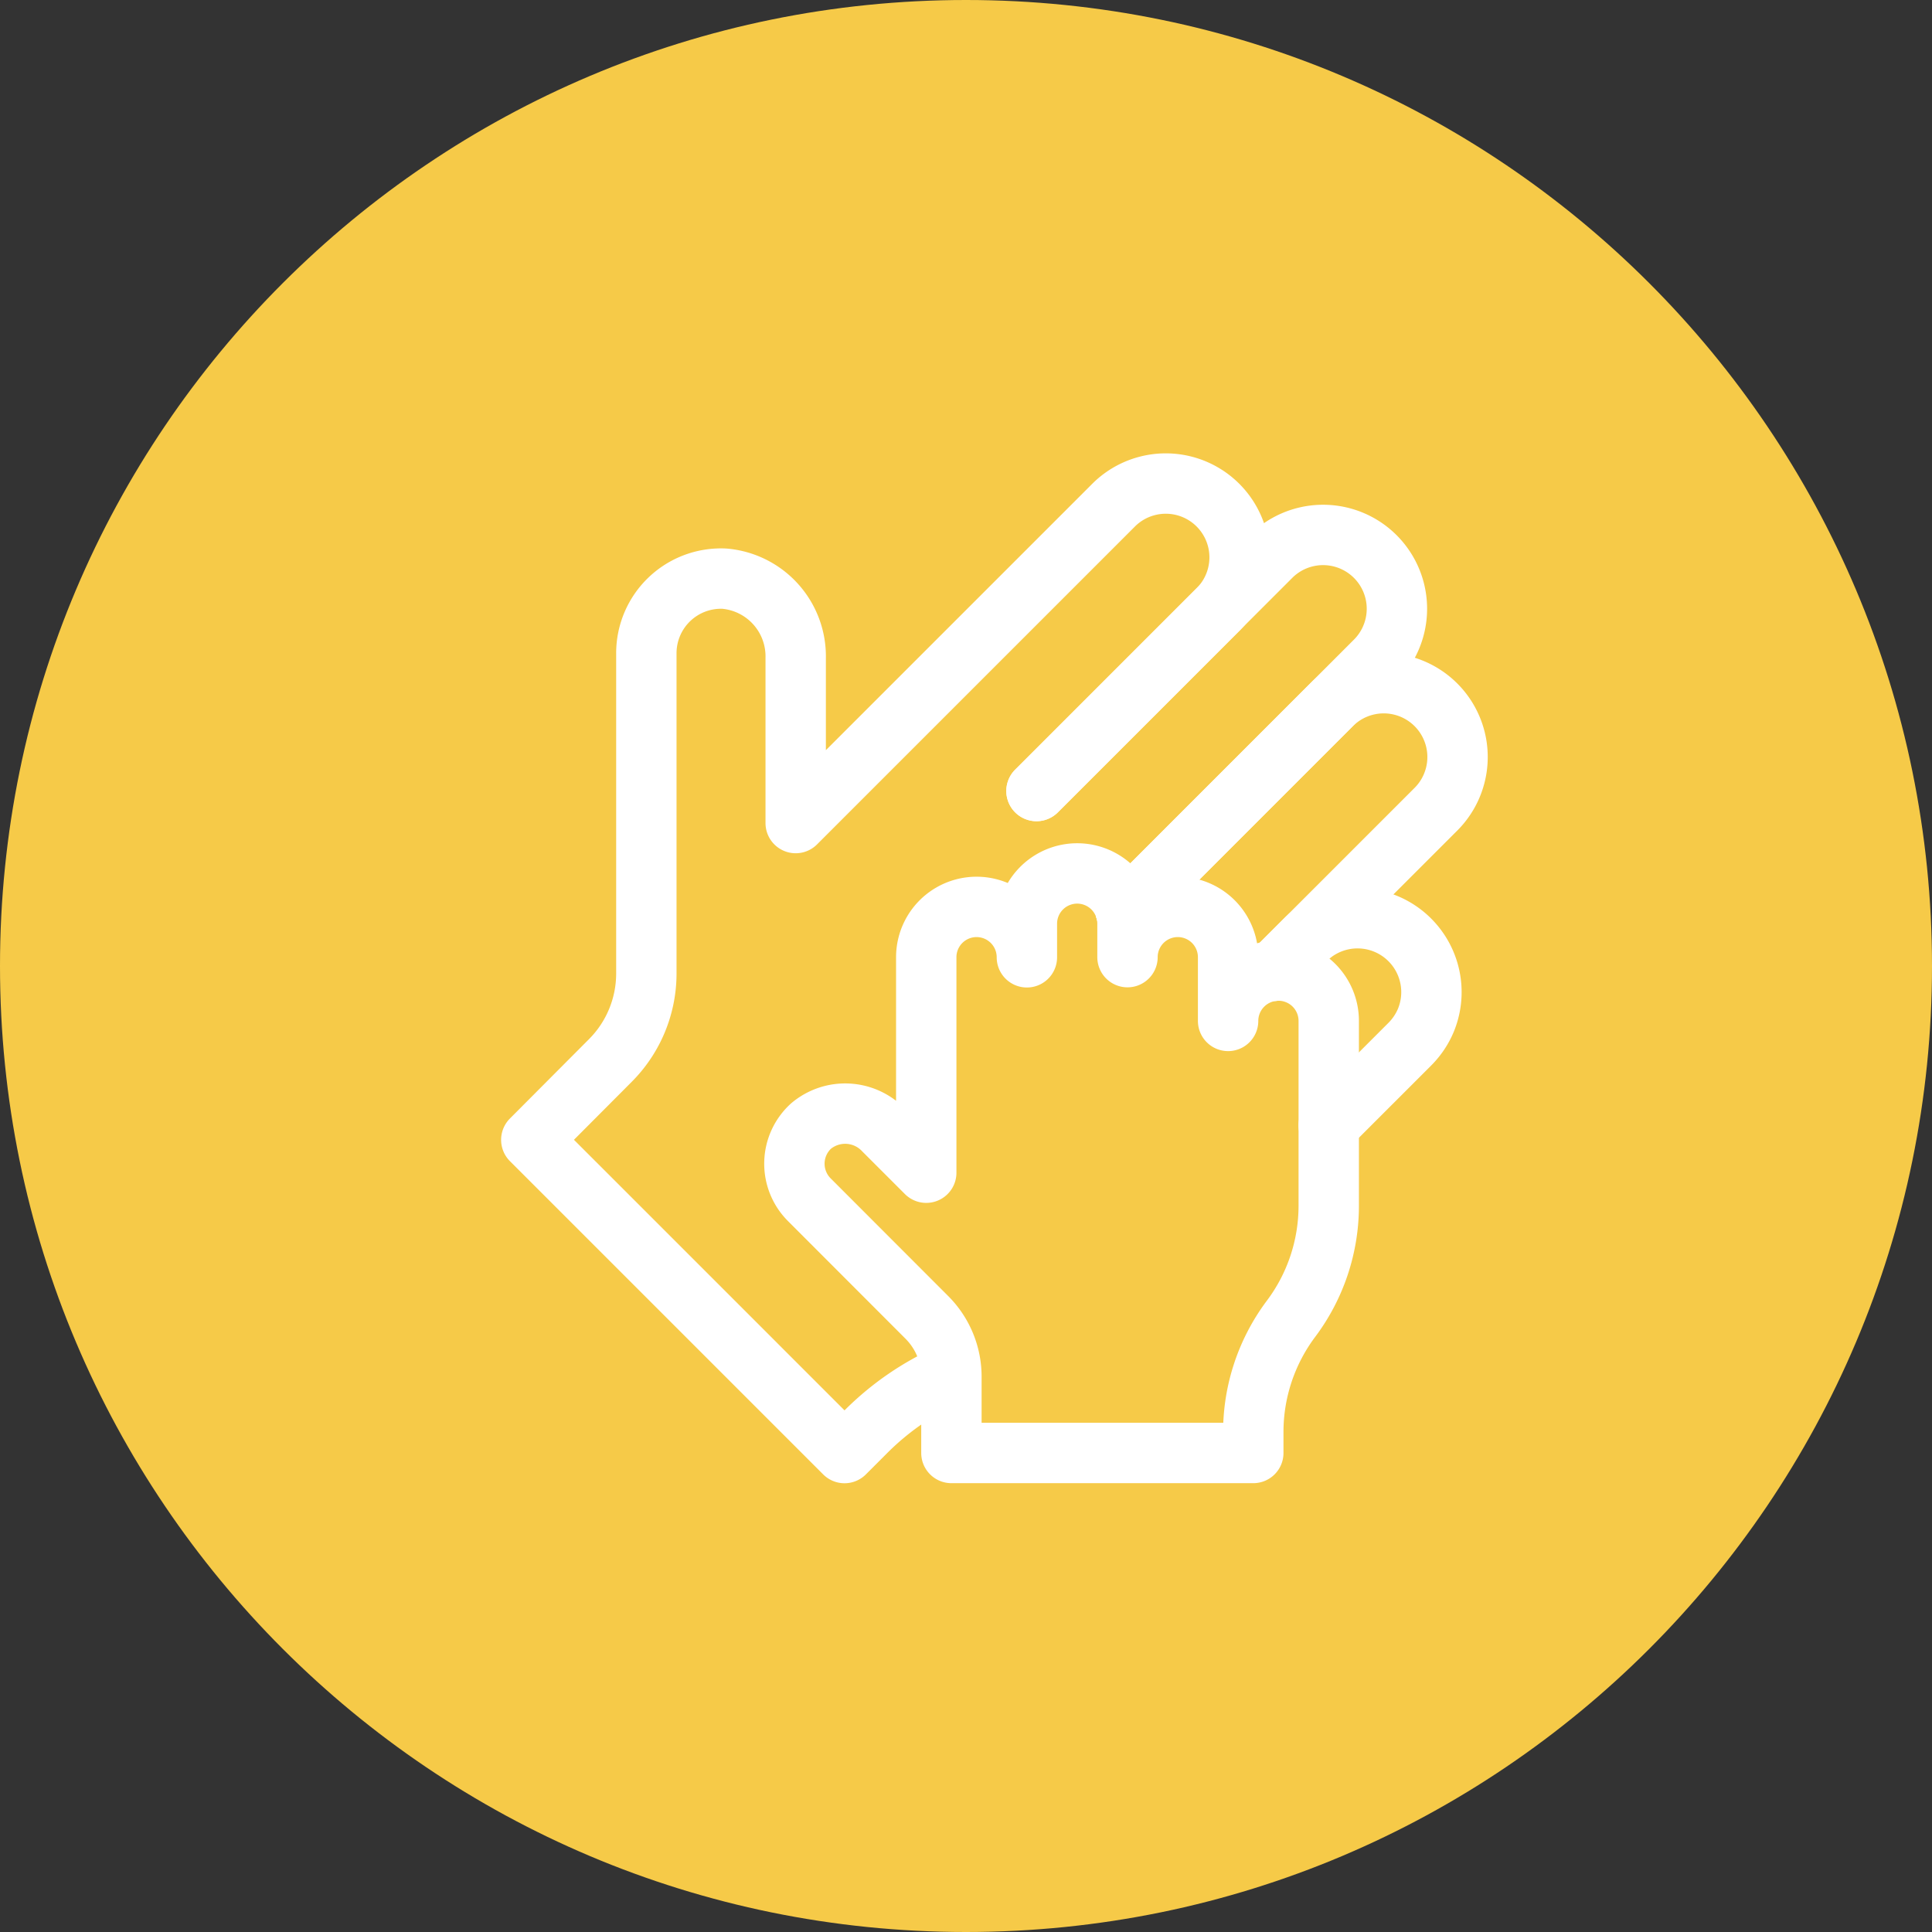
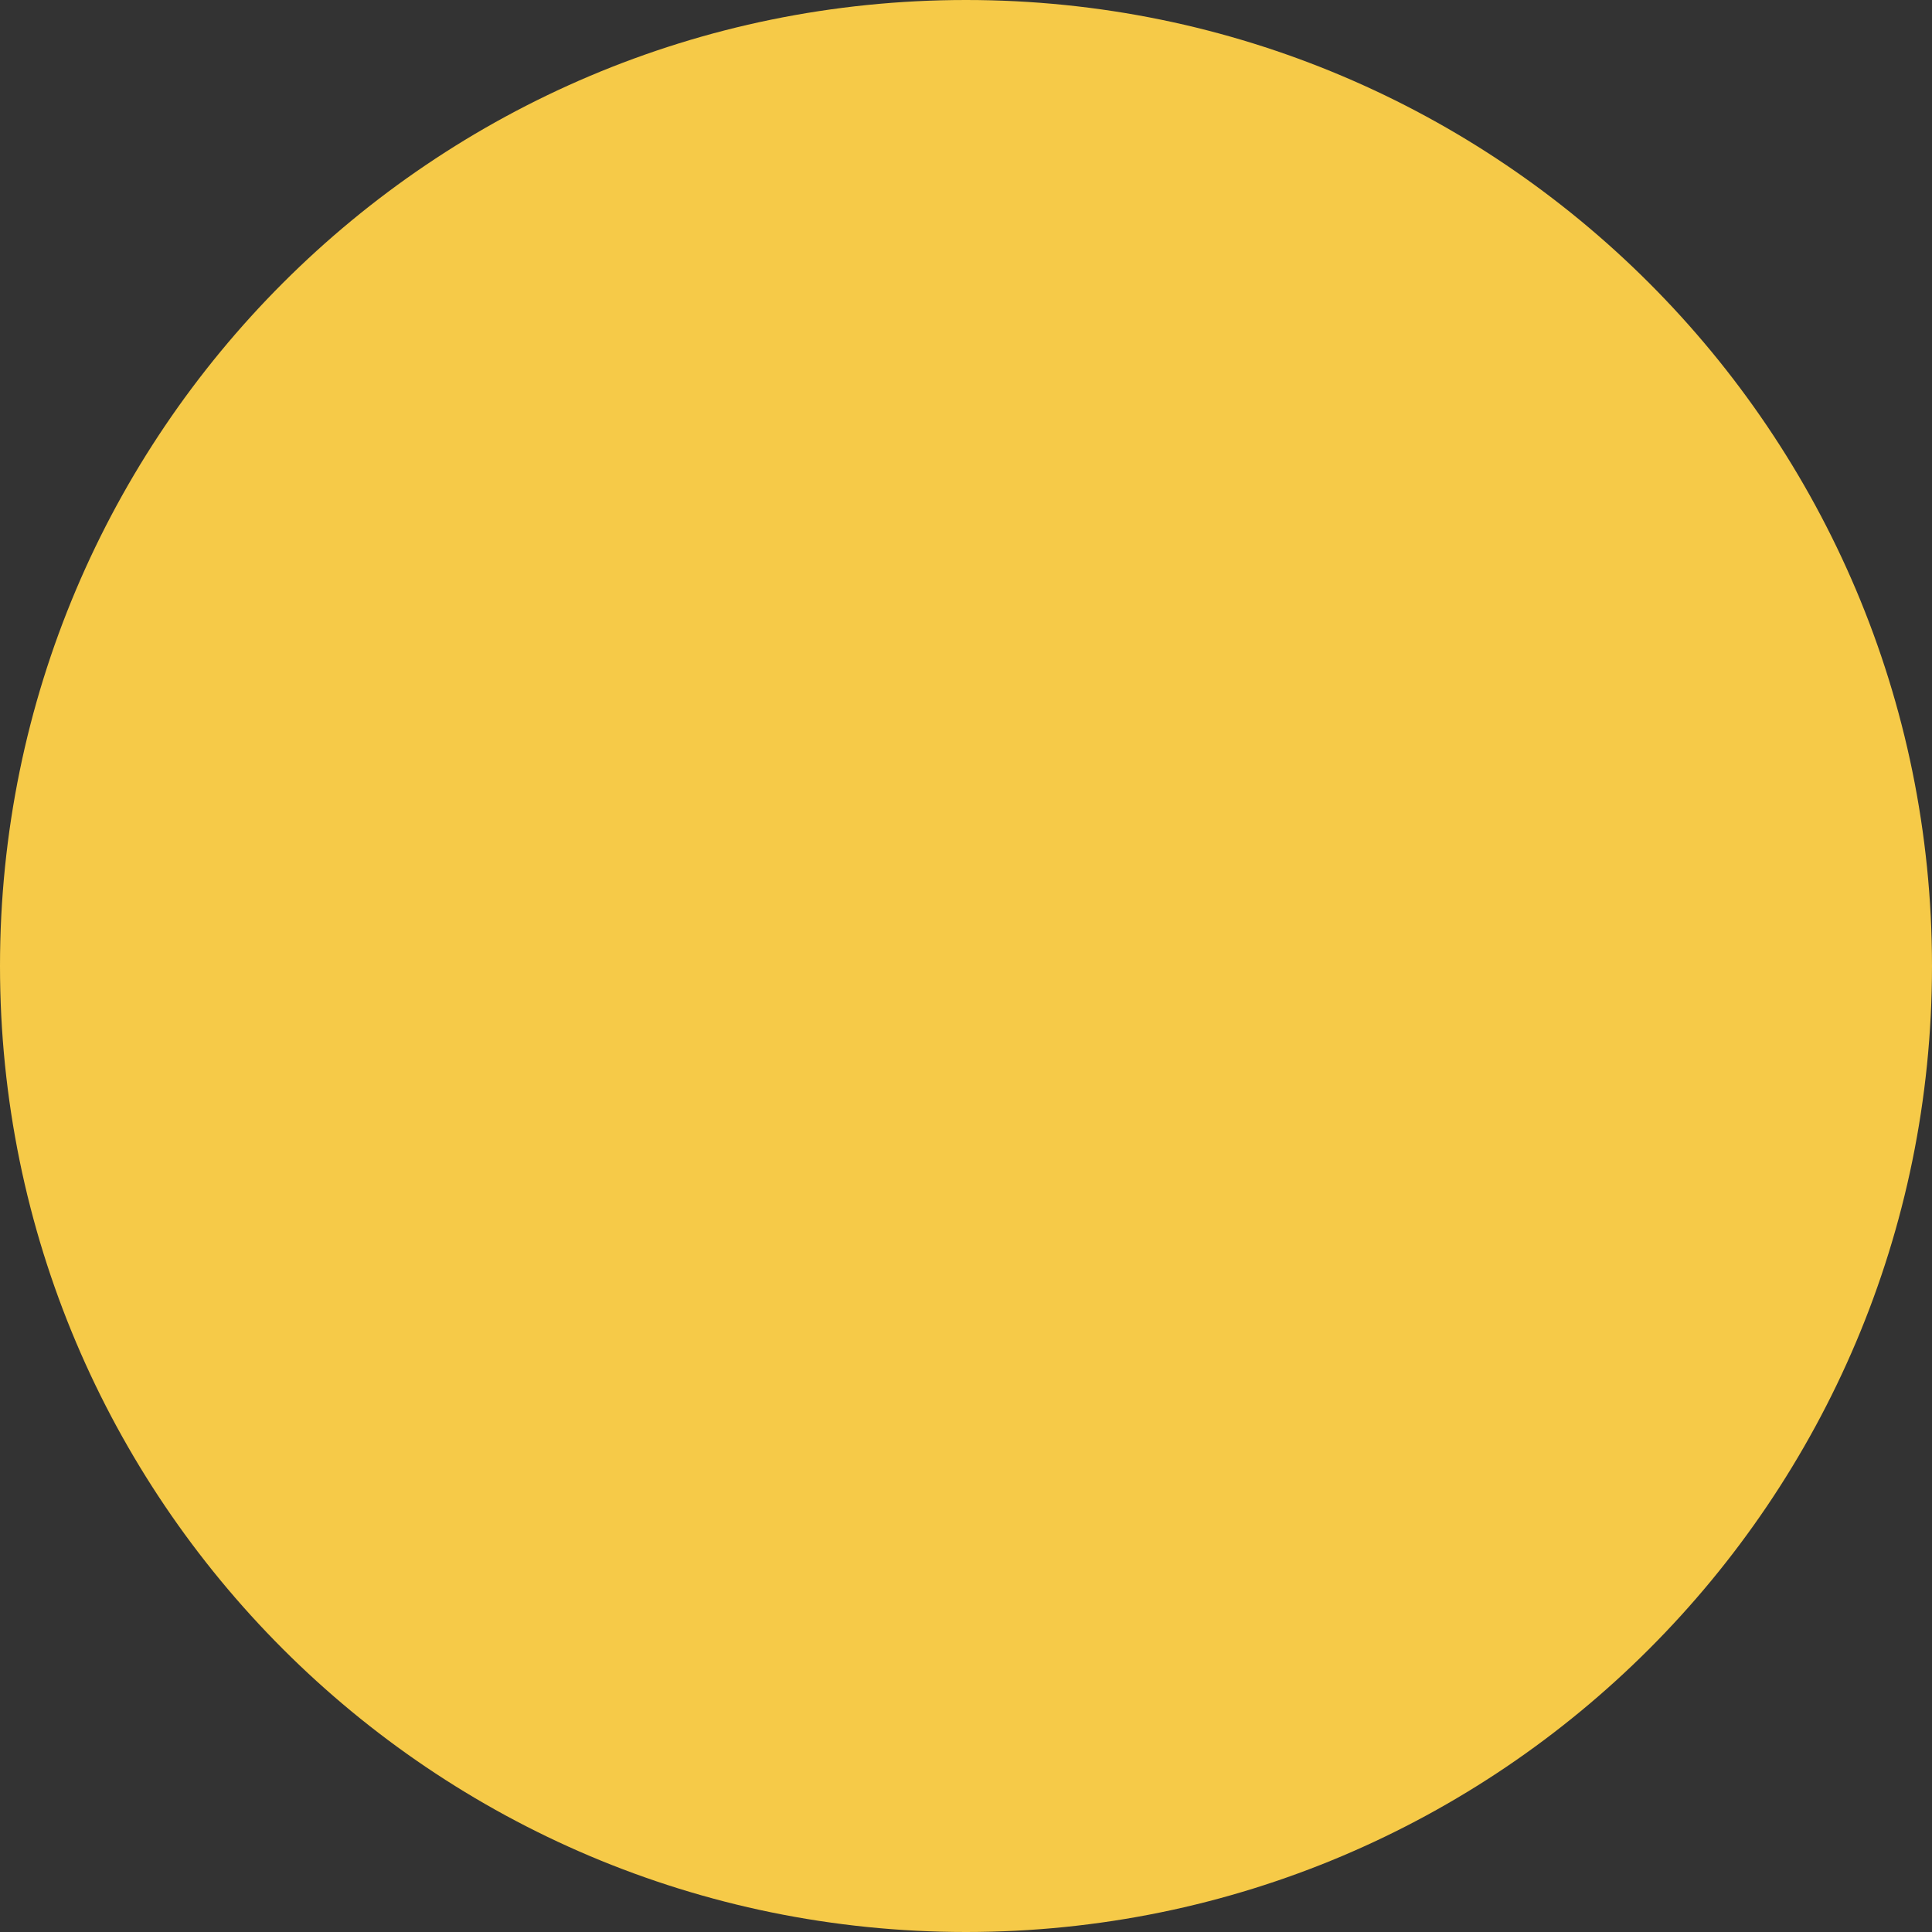
<svg xmlns="http://www.w3.org/2000/svg" width="80" height="80" fill="none">
  <rect width="100%" height="100%" fill="#333333" stroke="none" />
  <path fill="#F6CA48" d="M80 40C80 17.909 62.091 0 40 0S0 17.909 0 40s17.909 40 40 40 40-17.909 40-40" />
-   <path stroke="#fff" stroke-linecap="round" stroke-linejoin="round" stroke-miterlimit="10" stroke-width="2.5" d="M52.936 40.19a2.085 2.085 0 0 0-2.083 2.084v-2.636a2.082 2.082 0 1 0-4.166-.005V38.25a2.083 2.083 0 0 0-4.166 0v1.39a2.083 2.083 0 1 0-4.167-.007v8.926l-1.766-1.766a2.2 2.2 0 0 0-3.008-.163 2.11 2.11 0 0 0-.07 3.046l4.869 4.874a3.47 3.47 0 0 1 1.017 2.455v3.16h12.5v-.869c0-1.69.548-3.334 1.562-4.687a7.8 7.8 0 0 0 1.562-4.687v-7.65a2.083 2.083 0 0 0-2.084-2.083" />
-   <path stroke="#fff" stroke-linecap="round" stroke-linejoin="round" stroke-miterlimit="10" stroke-width="2.5" d="m46.614 37.706 10.357-10.36a3.057 3.057 0 0 0-4.323-4.323l-9.73 9.73M52.77 40.197l1.287-1.287a3.06 3.06 0 0 1 4.988 3.33c-.154.371-.38.708-.663.992l-3.363 3.363" />
-   <path stroke="#fff" stroke-linecap="round" stroke-linejoin="round" stroke-miterlimit="10" stroke-width="2.5" d="m42.92 32.755 7.537-7.537a3.057 3.057 0 0 0-4.323-4.323L32.948 34.081v-6.83a3.23 3.23 0 0 0-2.952-3.29 3.09 3.09 0 0 0-3.232 3.088v13.265a5.1 5.1 0 0 1-1.492 3.6L22 47.198l12.97 12.97.9-.9a11.5 11.5 0 0 1 3.462-2.373M46.614 37.707l8.545-8.545a3.057 3.057 0 0 1 4.323 4.323l-6.712 6.712" />
</svg>